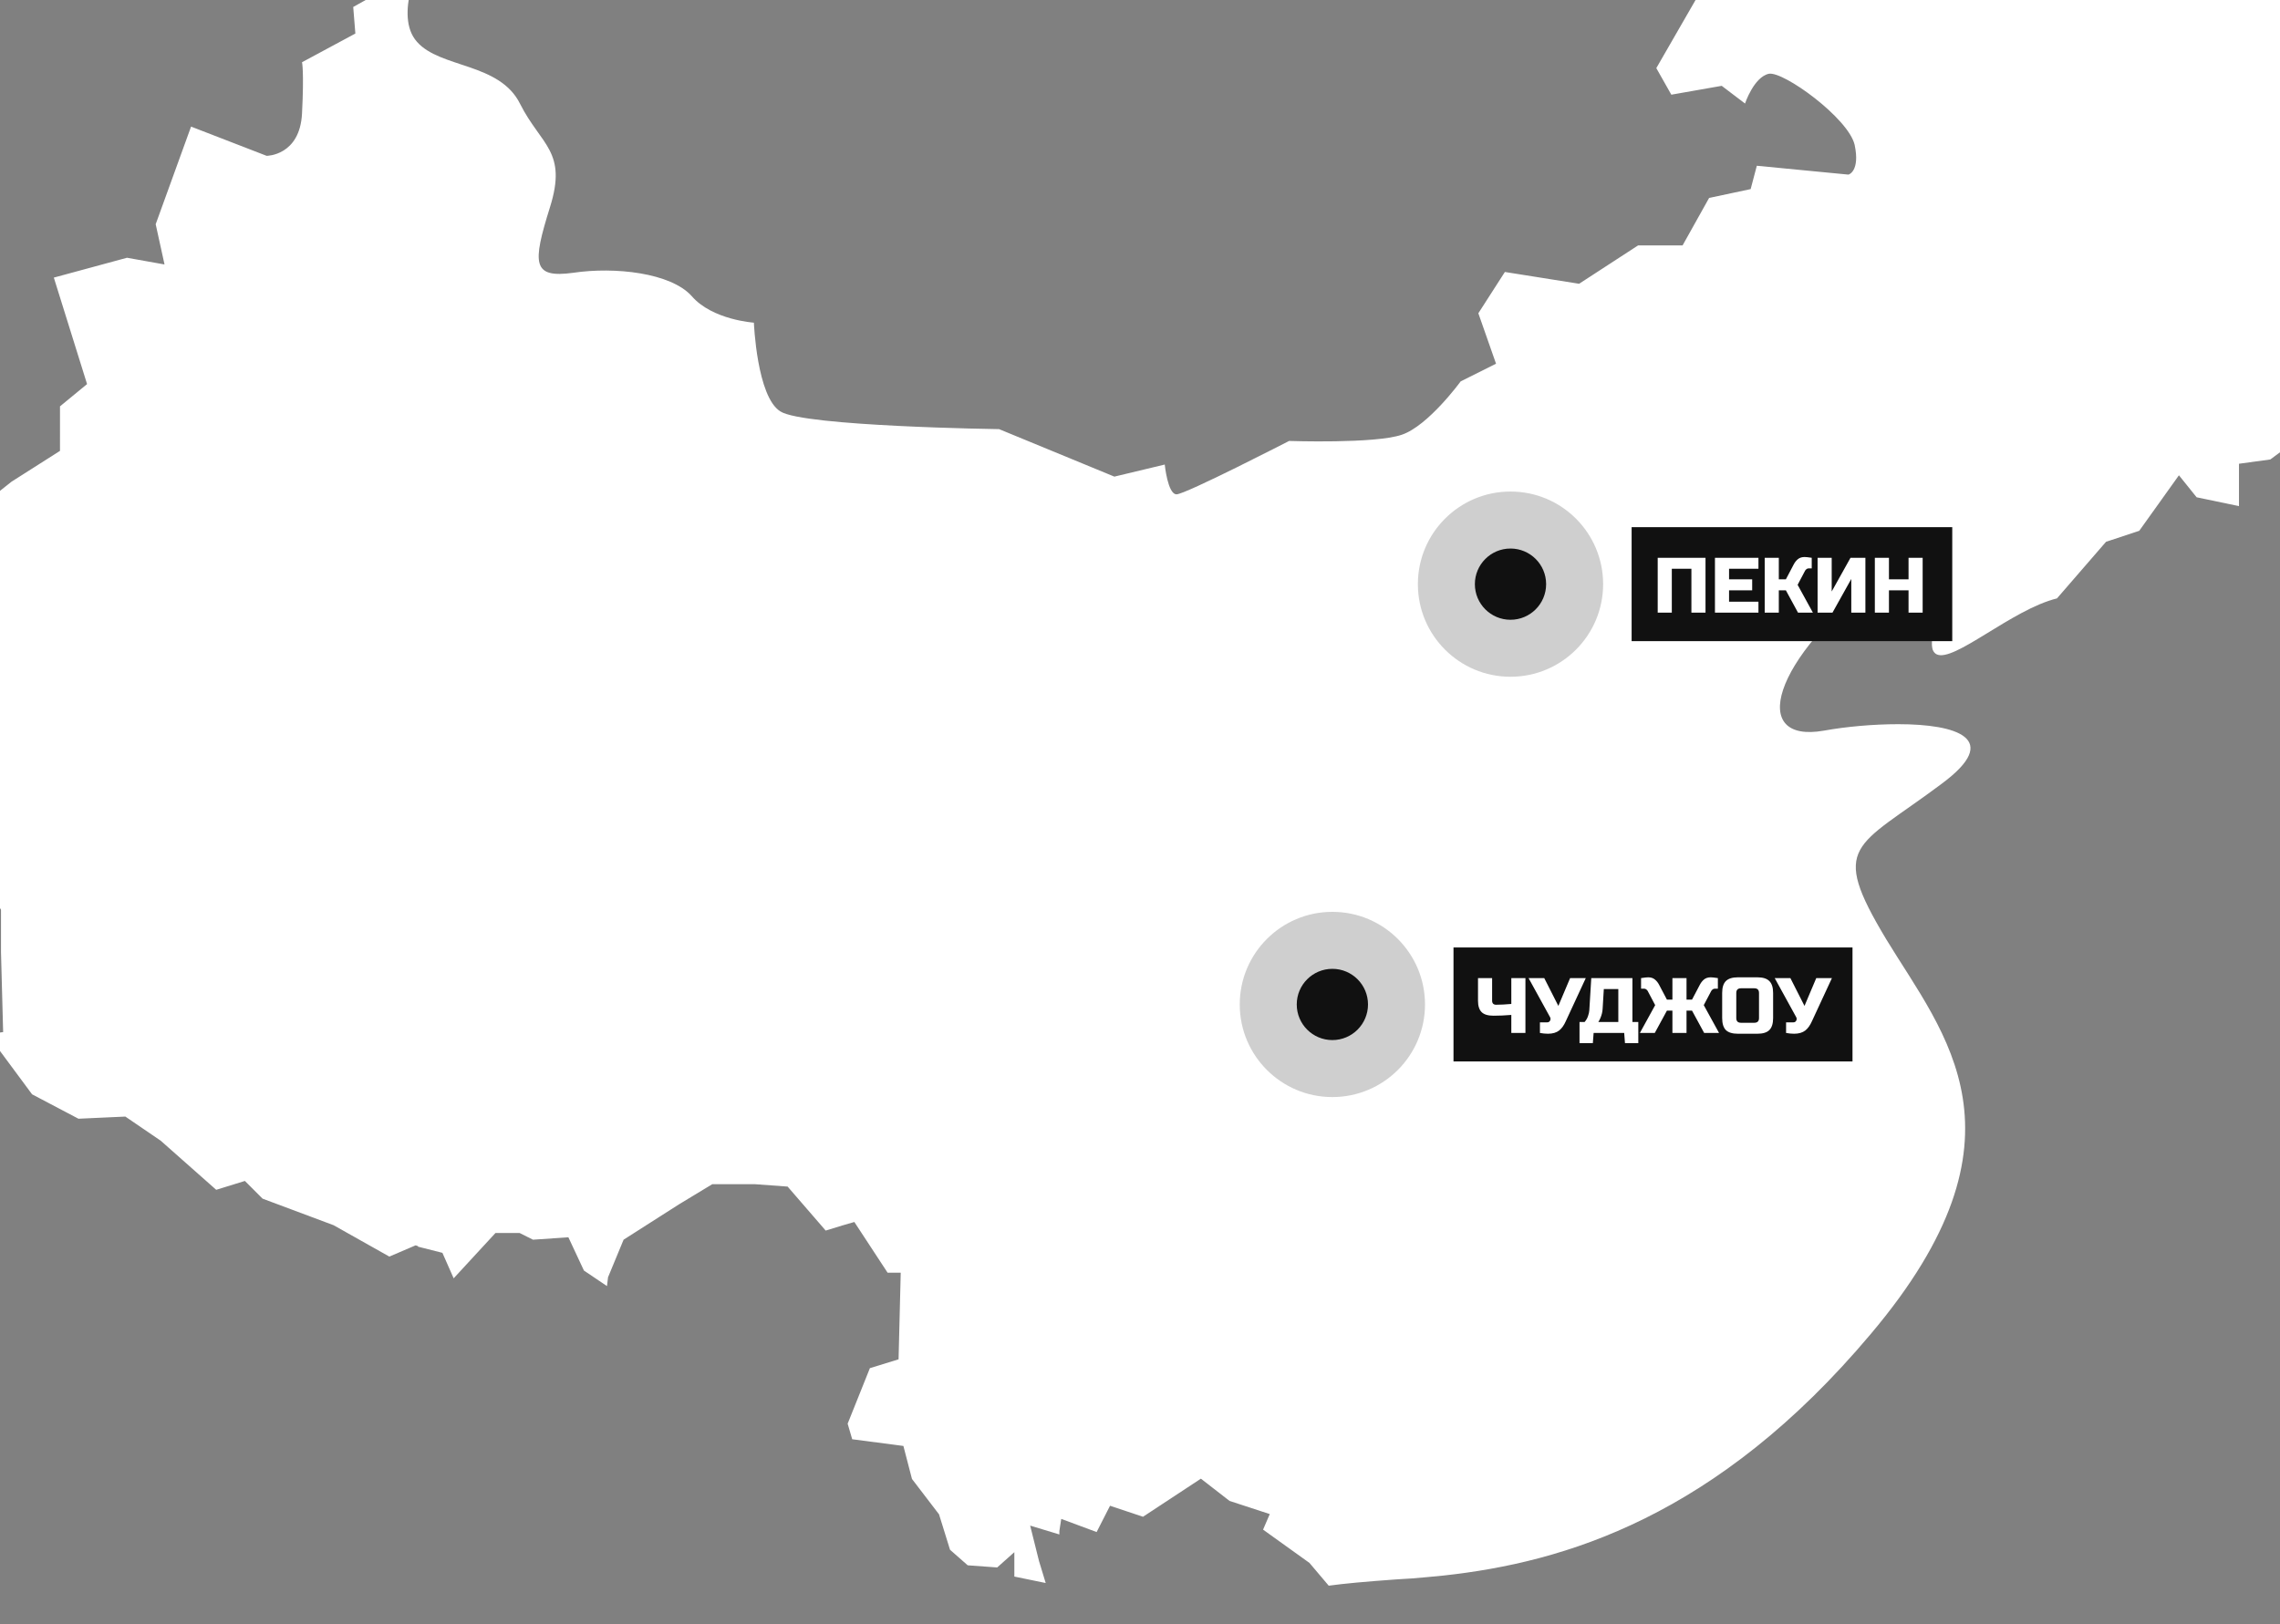
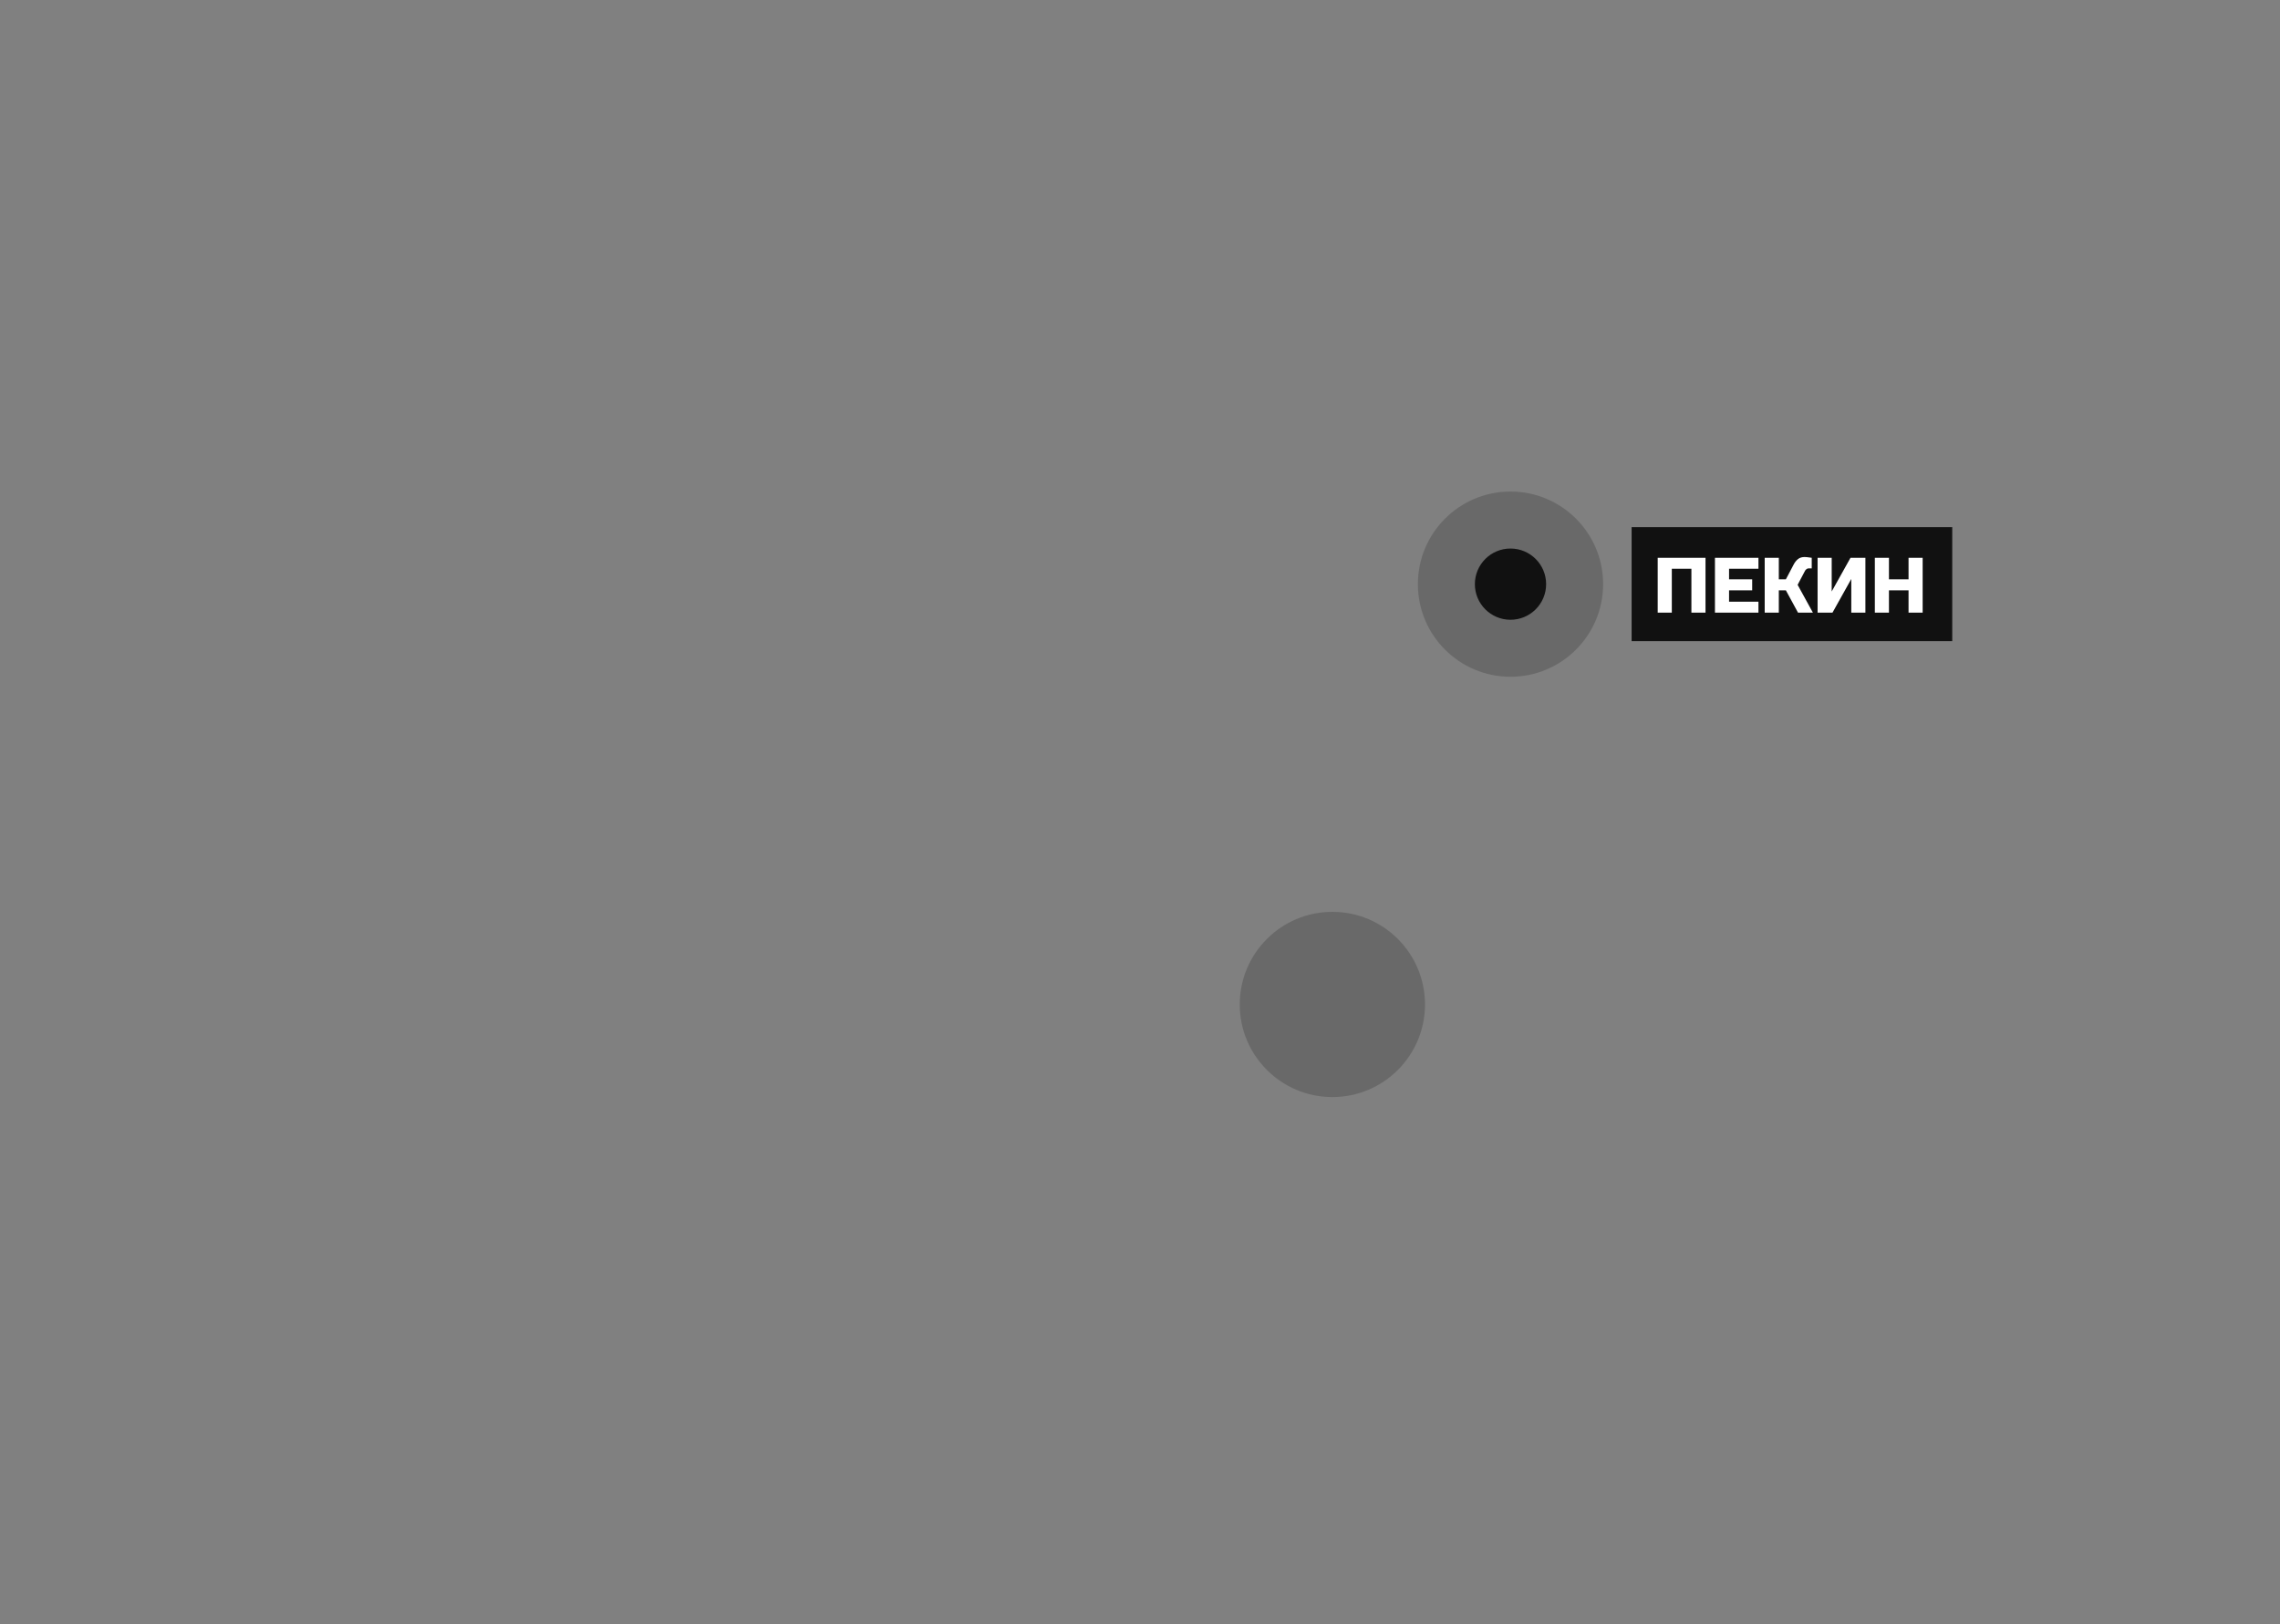
<svg xmlns="http://www.w3.org/2000/svg" width="320" height="228" viewBox="0 0 320 228" fill="none">
  <rect x="0" y="0" width="320" height="228" fill="#808080" stroke="none" />
  <g clip-path="url(#clip0_310_1075)">
-     <path d="M58.67 174.924L58.331 174.812L54.645 176.393L46.821 171.988L36.852 168.26L34.37 165.775L30.345 167.018L22.559 160.128L17.593 156.739L15.111 156.852L11.011 157.04L4.503 153.614L-1.741 145.181L0.441 144.879L0.14 133.66L0.141 127.711L-5.125 118.675H-9.526L-14.793 114.947L-19.87 109.262L-25.061 106.551L-24.159 104.066L-23.218 101.242L-26.001 96.272L-33.487 93.185L-34.352 87.199L-32.922 86.935L-31.982 81.965L-26.715 81.325L-25.474 78.539L-21.75 77.598L-21.449 79.782L-14.866 80.083L-13.963 76.054L-7.681 70.105H-1.512L1.611 67.621L8.419 63.291L8.42 57.041L12.219 53.916L7.555 38.968L17.825 36.182L23.091 37.123L21.85 31.476L26.816 17.771L37.423 21.875C37.423 21.875 42.088 21.875 42.389 15.926C42.69 9.978 42.389 8.735 42.389 8.735L49.875 4.706L49.575 0.979L53.675 -1.318C54.728 -0.866 55.669 -0.565 56.12 -0.565C56.571 -0.565 57.098 -0.903 57.624 -1.355C57.023 1.13 56.872 4.029 58.527 5.874C61.8 9.601 70.15 8.773 73.009 14.608C75.943 20.407 79.667 21.235 77.184 29.104C74.701 37.048 74.701 39.081 80.456 38.291C86.287 37.425 94.148 38.291 97.082 41.566C99.979 44.917 105.809 45.294 105.809 45.294C105.809 45.294 106.222 55.723 109.533 57.756C112.805 59.864 140.228 60.241 140.228 60.241L156.402 66.905L163.474 65.211C163.474 65.211 163.888 69.39 165.129 69.39C166.371 69.39 180.928 61.898 180.928 61.898C180.928 61.898 192.966 62.312 196.727 61.032C200.451 59.789 205.003 53.539 205.003 53.539L209.969 51.054L207.487 43.976L211.211 38.178L221.63 39.834L229.906 34.45H236.151L239.875 27.786L245.706 26.544L246.571 23.268L259.436 24.511C259.436 24.511 261.091 24.059 260.301 20.331C259.436 16.604 250.333 9.978 248.264 10.354C246.158 10.806 244.916 14.533 244.916 14.533L241.644 12.048L234.572 13.291L232.465 9.563L241.833 -6.702C245.369 -5.572 249.168 -4.593 251.989 -5.309C255.713 -6.25 257.933 -10.956 257.256 -12.199C256.654 -13.441 260.04 -19.691 260.679 -22.477C261.319 -25.263 266.924 -29.669 266.924 -29.669L266.322 -34.638C266.322 -34.638 262.523 -33.396 263.501 -37.123C264.442 -40.851 270.686 -42.394 272.529 -42.394C274.373 -42.394 279.413 -45.482 290.623 -42.696C301.832 -39.91 302.772 -30.873 304.014 -30.873C305.255 -30.873 305.255 -20.557 305.255 -20.557L310.22 -11.521L311.762 -5.007L318.269 -4.066L322.294 -3.125L326.695 1.506L329.178 2.447C329.178 2.447 330.419 8.697 329.779 11.182C329.177 13.667 335.722 13.667 339.747 13.667C343.772 13.667 345.39 9.639 345.39 9.639L355.998 7.756L355.998 14.006C355.998 14.006 351.596 18.675 352.574 20.896C353.515 23.042 350.091 28.69 347.232 33.961C344.448 39.307 344.147 38.63 341.063 36.446C337.941 34.3 333.577 38.931 332.298 40.173C331.094 41.416 334.48 46.762 334.48 46.762L333.576 57.643L328.761 59.074L324.511 56.099L323.269 61.069L318.642 64.496L314.241 65.098L314.241 71.047L308.297 69.804L305.815 66.717L300.247 74.51L295.583 76.054L288.699 83.999C282.379 85.542 274.141 93.11 271.771 91.83C271.583 91.717 271.432 91.566 271.319 91.34C269.74 88.253 279.671 68.901 264.135 80.76C248.561 92.583 245.439 104.443 256.009 102.56C259.131 101.995 262.931 101.657 266.429 101.657C274.629 101.657 281.062 103.69 272.522 110.015C260.409 119.089 256.685 118.449 264.735 131.852C272.859 145.218 285.987 159.525 262.55 187.274C240.92 212.989 219.516 219.314 202.663 221.159C201.121 221.31 199.579 221.461 198.149 221.574C197.284 221.611 196.494 221.686 195.742 221.724C191.567 222.025 188.67 222.289 186.488 222.59L183.78 219.39L177.273 214.721L178.213 212.537L172.571 210.692L168.546 207.568L160.421 212.914L155.794 211.37L153.913 215.06L148.947 213.215L148.684 214.909L148.684 215.399L144.584 214.156L145.825 219.126L146.765 222.214L142.364 221.31L142.364 217.884L139.957 220.03L135.819 219.729L133.336 217.545L131.794 212.575L127.995 207.605L126.792 202.974L119.607 202.033L118.968 199.849L122.09 192.055L126.115 190.813L126.417 178.652H124.574L119.909 171.536L118.217 172.025L115.885 172.741L110.543 166.566L105.916 166.227H99.973L95.308 169.051L87.522 174.021L85.34 179.292L85.189 180.534L81.954 178.351L79.773 173.682L74.807 174.021L72.926 173.08H69.541L63.672 179.443L62.093 175.866L58.67 175L58.67 174.924Z" fill="white" />
    <circle opacity="0.2" cx="212" cy="82" r="13" fill="#111111" />
    <circle cx="212" cy="82" r="5" fill="#111111" />
    <rect width="45" height="16" transform="translate(229 74)" fill="#111111" />
    <path d="M239.37 86H237.39V79.84H234.64V86H232.66V78.3H239.37V86ZM246.8 86H240.695V78.3H246.8V79.84H242.675V81.325H245.92V82.865H242.675V84.46H246.8V86ZM253.288 78.19C253.471 78.19 253.801 78.227 254.278 78.3V79.785H253.838C253.728 79.785 253.629 79.822 253.541 79.895C253.453 79.961 253.387 80.034 253.343 80.115L252.298 82.095L254.443 86H252.353L250.648 82.865H249.658V86H247.678V78.3H249.658V81.325H250.648L251.748 79.235C251.909 78.927 252.107 78.678 252.342 78.487C252.584 78.289 252.899 78.19 253.288 78.19ZM261.81 86H259.83V81.27L257.19 86H255.1V78.3H257.08V83.03L259.72 78.3H261.81V86ZM269.846 86H267.866V82.865H265.116V86H263.136V78.3H265.116V81.325H267.866V78.3H269.846V86Z" fill="white" />
    <circle opacity="0.2" cx="187" cy="141" r="13" fill="#111111" />
-     <circle cx="187" cy="141" r="5" fill="#111111" />
-     <rect width="56" height="16" transform="translate(204 133)" fill="#111111" />
-     <path d="M212.115 142.47C211.235 142.543 210.403 142.58 209.618 142.58C208.841 142.58 208.283 142.411 207.946 142.074C207.609 141.737 207.44 141.209 207.44 140.49V137.3H209.42V140.49C209.42 140.659 209.468 140.794 209.563 140.897C209.666 140.992 209.801 141.04 209.97 141.04C210.571 141.04 211.286 141.003 212.115 140.93V137.3H214.095V145H212.115V142.47ZM217.264 145.11C216.897 145.11 216.52 145.073 216.131 145V143.515H217.121C217.334 143.515 217.48 143.431 217.561 143.262C217.598 143.189 217.616 143.112 217.616 143.031C217.616 142.943 217.598 142.866 217.561 142.8L214.536 137.3H216.736L218.716 141.205L220.366 137.3H222.566L219.761 143.35C219.504 143.929 219.196 144.362 218.837 144.648C218.441 144.956 217.917 145.11 217.264 145.11ZM223.337 137.3H229.112V143.46H229.937V146.43H228.067L227.957 145H223.667L223.557 146.43H221.687V143.46H222.402C222.615 143.218 222.772 142.947 222.875 142.646C222.985 142.338 223.047 142.059 223.062 141.81L223.337 137.3ZM227.132 143.46V138.84H225.097L224.932 141.59C224.91 142.037 224.8 142.488 224.602 142.943C224.521 143.134 224.43 143.306 224.327 143.46H227.132ZM240.115 137.19C240.298 137.19 240.628 137.227 241.105 137.3V138.785H240.665C240.555 138.785 240.456 138.822 240.368 138.895C240.28 138.961 240.214 139.034 240.17 139.115L239.125 141.095L241.27 145H239.18L237.475 141.865H236.705V145H234.725V141.865H233.955L232.25 145H230.16L232.305 141.095L231.26 139.115C231.216 139.034 231.15 138.961 231.062 138.895C230.974 138.822 230.875 138.785 230.765 138.785H230.325V137.3C230.802 137.227 231.132 137.19 231.315 137.19C231.704 137.19 232.015 137.289 232.25 137.487C232.492 137.678 232.694 137.927 232.855 138.235L233.955 140.325H234.725V137.3H236.705V140.325H237.475L238.575 138.235C238.736 137.927 238.934 137.678 239.169 137.487C239.411 137.289 239.726 137.19 240.115 137.19ZM246.878 139.39C246.878 138.95 246.658 138.73 246.218 138.73H244.348C243.908 138.73 243.688 138.95 243.688 139.39V142.91C243.688 143.35 243.908 143.57 244.348 143.57H246.218C246.658 143.57 246.878 143.35 246.878 142.91V139.39ZM248.858 142.91C248.858 143.68 248.682 144.241 248.33 144.593C247.985 144.938 247.428 145.11 246.658 145.11H243.908C243.138 145.11 242.577 144.938 242.225 144.593C241.88 144.241 241.708 143.68 241.708 142.91V139.39C241.708 138.62 241.88 138.063 242.225 137.718C242.577 137.366 243.138 137.19 243.908 137.19H246.658C247.428 137.19 247.985 137.366 248.33 137.718C248.682 138.063 248.858 138.62 248.858 139.39V142.91ZM251.811 145.11C251.444 145.11 251.066 145.073 250.678 145V143.515H251.668C251.88 143.515 252.027 143.431 252.108 143.262C252.144 143.189 252.163 143.112 252.163 143.031C252.163 142.943 252.144 142.866 252.108 142.8L249.083 137.3H251.283L253.263 141.205L254.913 137.3H257.113L254.308 143.35C254.051 143.929 253.743 144.362 253.384 144.648C252.988 144.956 252.463 145.11 251.811 145.11Z" fill="white" />
  </g>
  <defs>
    <clipPath id="clip0_310_1075">
      <rect width="320" height="228" fill="white" />
    </clipPath>
  </defs>
</svg>